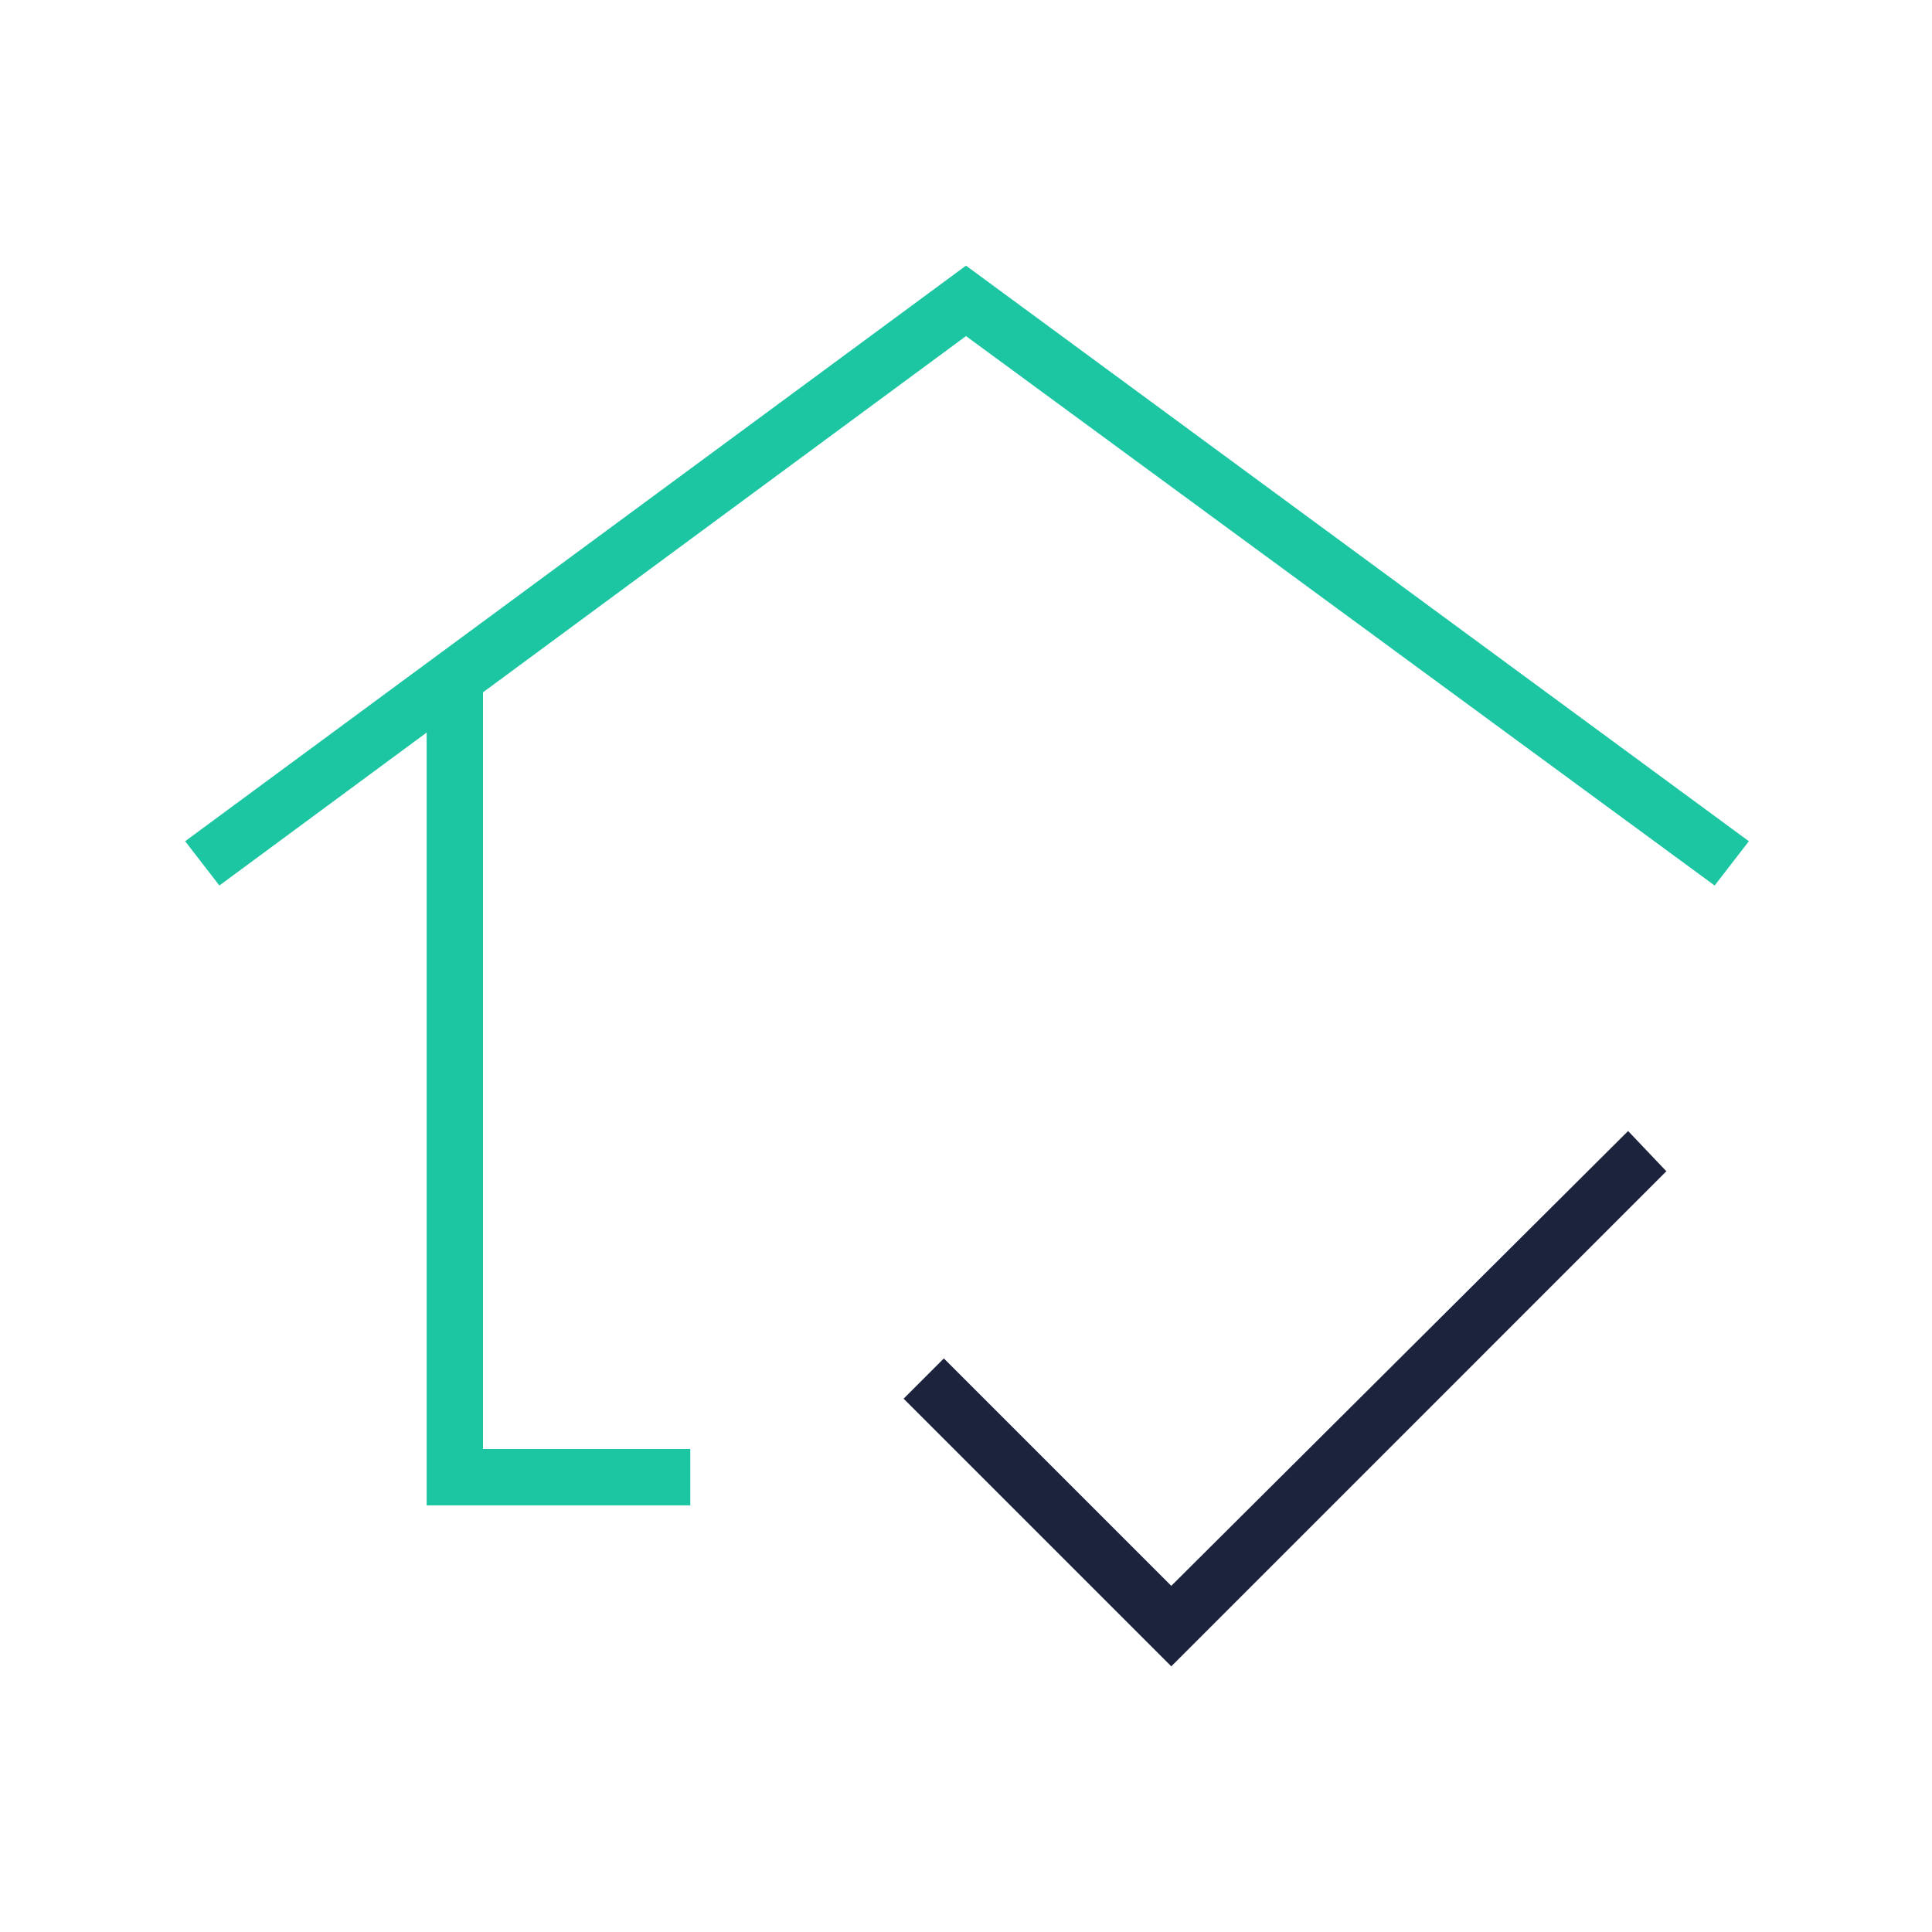
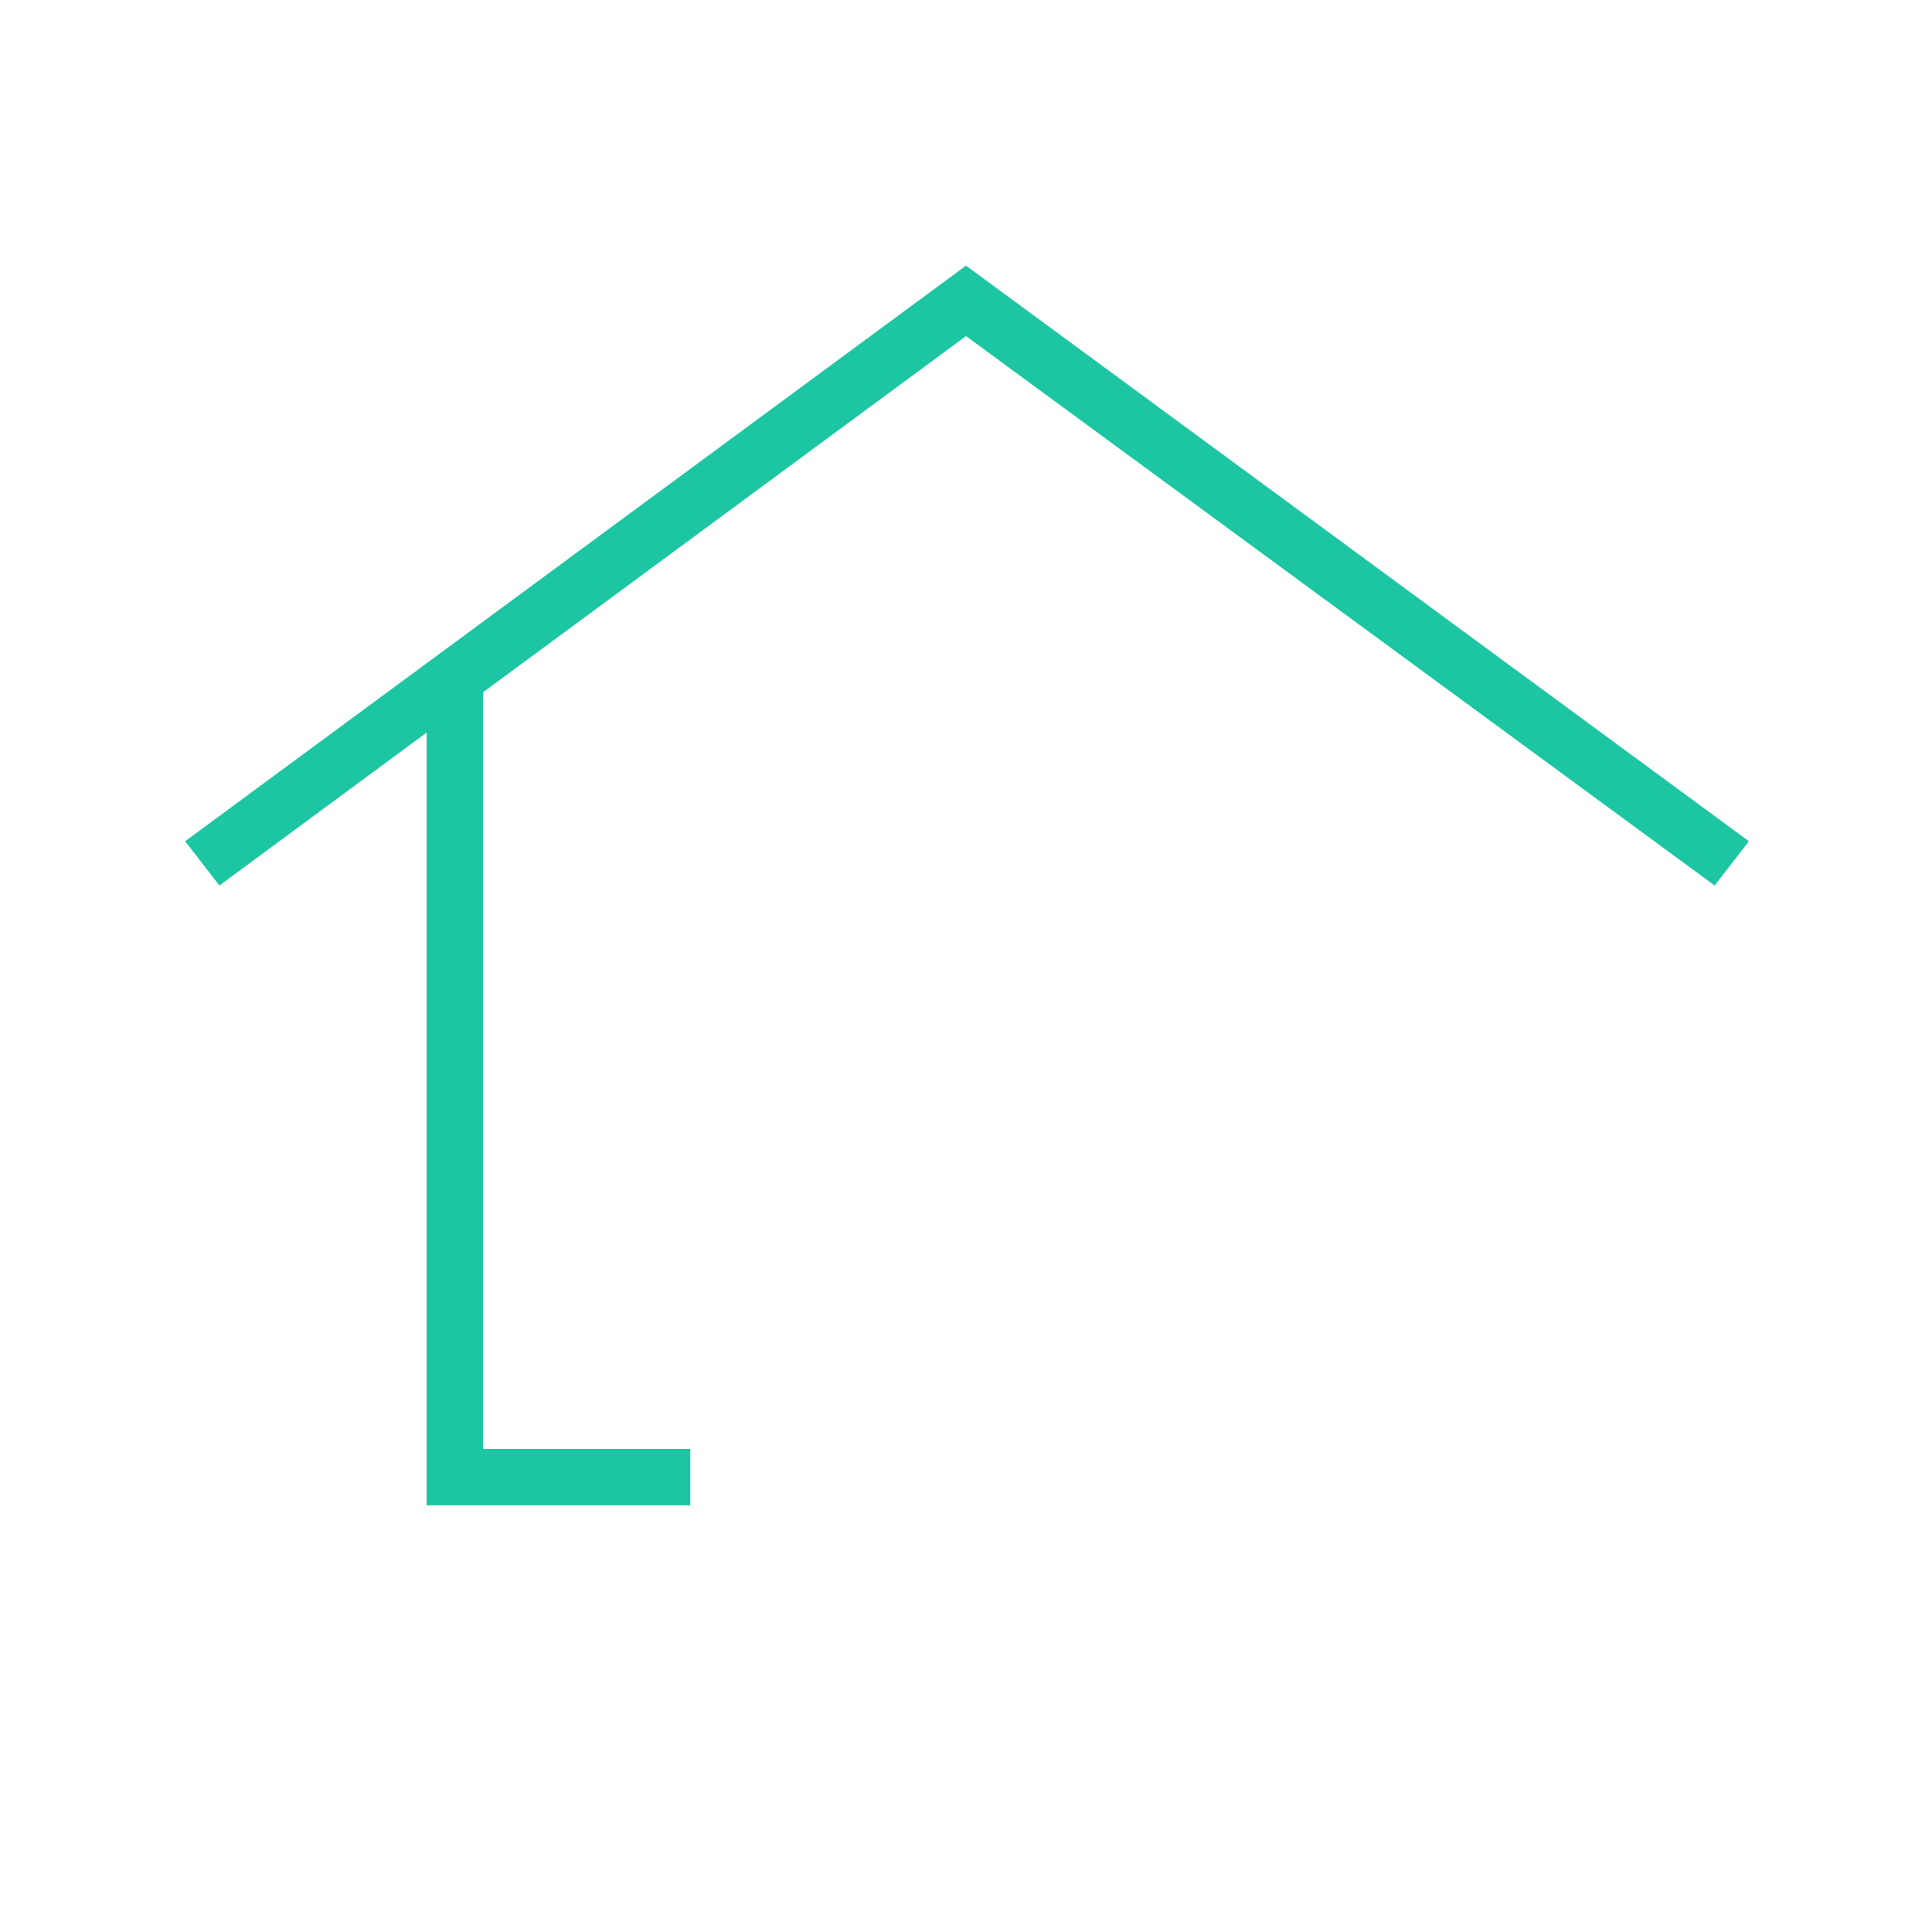
<svg xmlns="http://www.w3.org/2000/svg" width="95" height="95" viewBox="0 0 95 95" fill="none">
  <mask id="mask0_553_594" style="mask-type:alpha" maskUnits="userSpaceOnUse" x="0" y="0" width="95" height="95">
    <rect width="95" height="95" fill="#D9D9D9" />
  </mask>
  <g mask="url(#mask0_553_594)">
    <path d="M20.979 74.021V36.021L10.787 43.542L9.104 41.365L47.5 13.062L85.995 41.365L84.312 43.542L47.5 16.526L23.75 34.042V71.25H33.943V74.021H20.979Z" fill="#1CC6A2" />
-     <path d="M44.432 68.776L57.594 81.937L81.938 57.593L80.057 55.614L57.594 77.979L46.411 66.796L44.432 68.776Z" fill="#1B233D" />
  </g>
</svg>